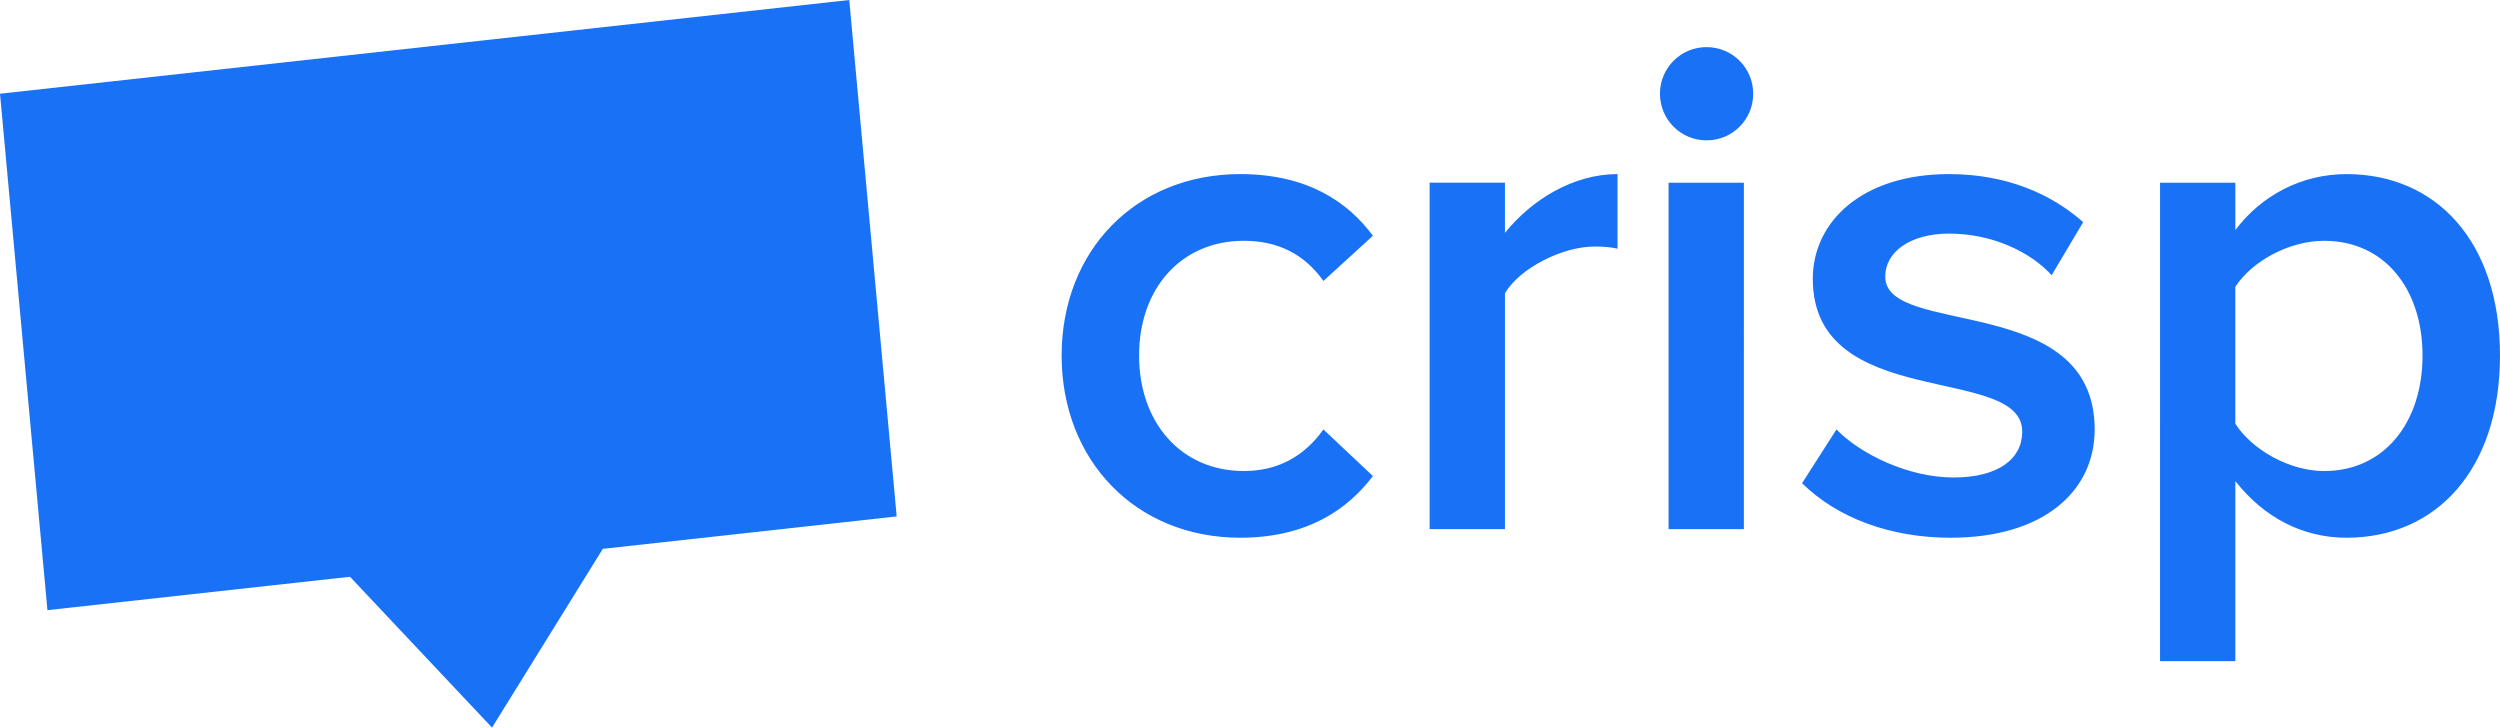
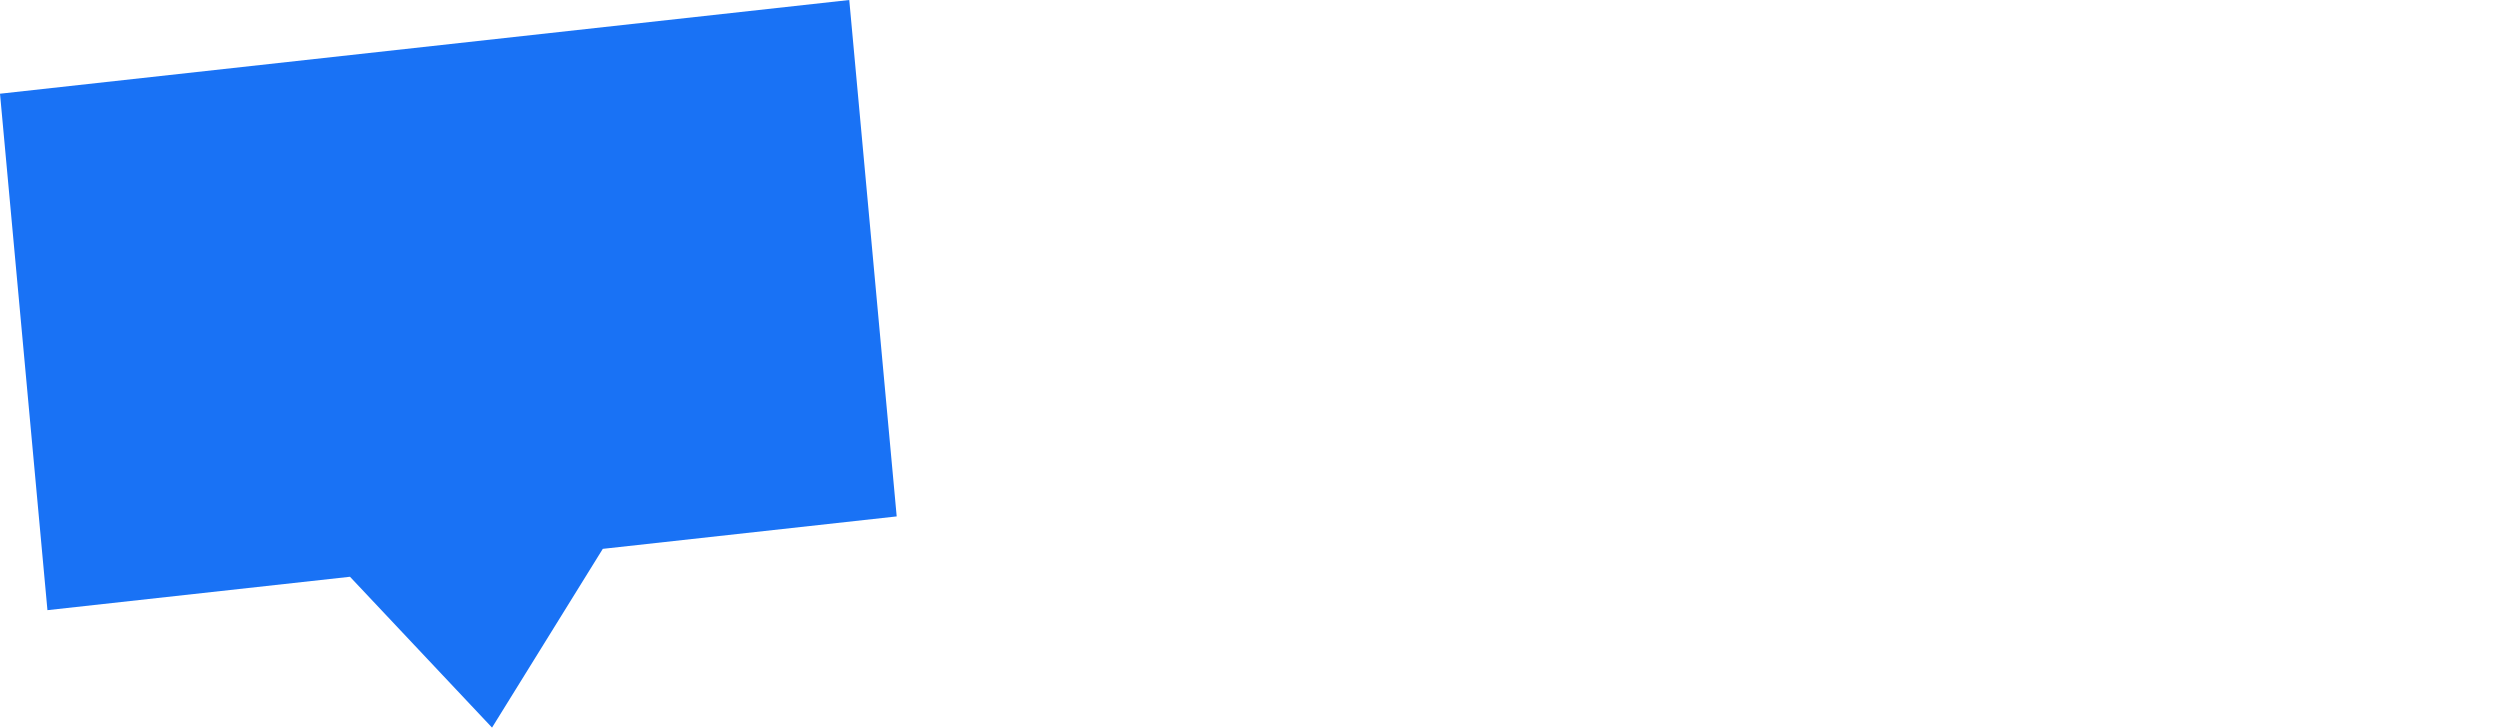
<svg xmlns="http://www.w3.org/2000/svg" id="Calque_2" viewBox="0 0 107.453 31.273">
  <defs>
    <style>.cls-1{fill:#1972f5;fill-rule:evenodd;}</style>
  </defs>
  <g id="LOGOS">
    <g id="logo-crisp">
      <g id="Icons">
        <g id="Light">
          <g id="Logo">
-             <path id="crisp" class="cls-1" d="m53.306,23.112c2.929,0,4.655-1.264,5.703-2.651l-2.127-2.004c-.832,1.171-1.973,1.788-3.422,1.788-2.682,0-4.501-2.065-4.501-4.963s1.819-4.932,4.501-4.932c1.449,0,2.59.555,3.422,1.726l2.127-1.942c-1.048-1.418-2.774-2.651-5.703-2.651-4.501,0-7.676,3.299-7.676,7.799s3.175,7.83,7.676,7.83Zm11.379-.37v-10.142c.647-1.079,2.466-2.004,3.853-2.004.401,0,.709.031.986.092v-3.206c-1.911,0-3.699,1.11-4.84,2.528v-2.158h-3.237v14.89h3.237Zm8.666-16.709c1.11,0,2.004-.894,2.004-2.004s-.894-2.004-2.004-2.004-2.004.894-2.004,2.004.894,2.004,2.004,2.004Zm1.603,16.709V7.853h-3.237v14.89h3.237Zm8.882.37c4.008,0,6.196-2.004,6.196-4.655,0-5.919-9.002-3.946-9.002-6.566,0-1.048,1.048-1.85,2.744-1.85,1.88,0,3.514.802,4.408,1.788l1.356-2.281c-1.326-1.171-3.237-2.065-5.765-2.065-3.761,0-5.857,2.065-5.857,4.501,0,5.734,9.002,3.638,9.002,6.566,0,1.171-1.017,1.973-2.959,1.973-1.911,0-3.977-.986-5.025-2.065l-1.48,2.312c1.541,1.511,3.823,2.343,6.381,2.343Zm17.02,0c-1.88,0-3.545-.863-4.778-2.435v7.738h-3.237V7.853h3.237v2.035c1.11-1.48,2.836-2.405,4.778-2.405,3.853,0,6.597,2.898,6.597,7.799s-2.744,7.83-6.597,7.83Zm-.956-2.867c2.559,0,4.223-2.065,4.223-4.963s-1.665-4.932-4.223-4.932c-1.511,0-3.083.863-3.823,1.973v5.888c.709,1.11,2.312,2.035,3.823,2.035Z" />
            <path id="Border" class="cls-1" d="m15.042,24.79l-13.003,1.435L0,4.028,36.502,0l2.039,22.196-12.632,1.394-4.761,7.683-6.106-6.484Z" />
          </g>
        </g>
      </g>
    </g>
  </g>
</svg>